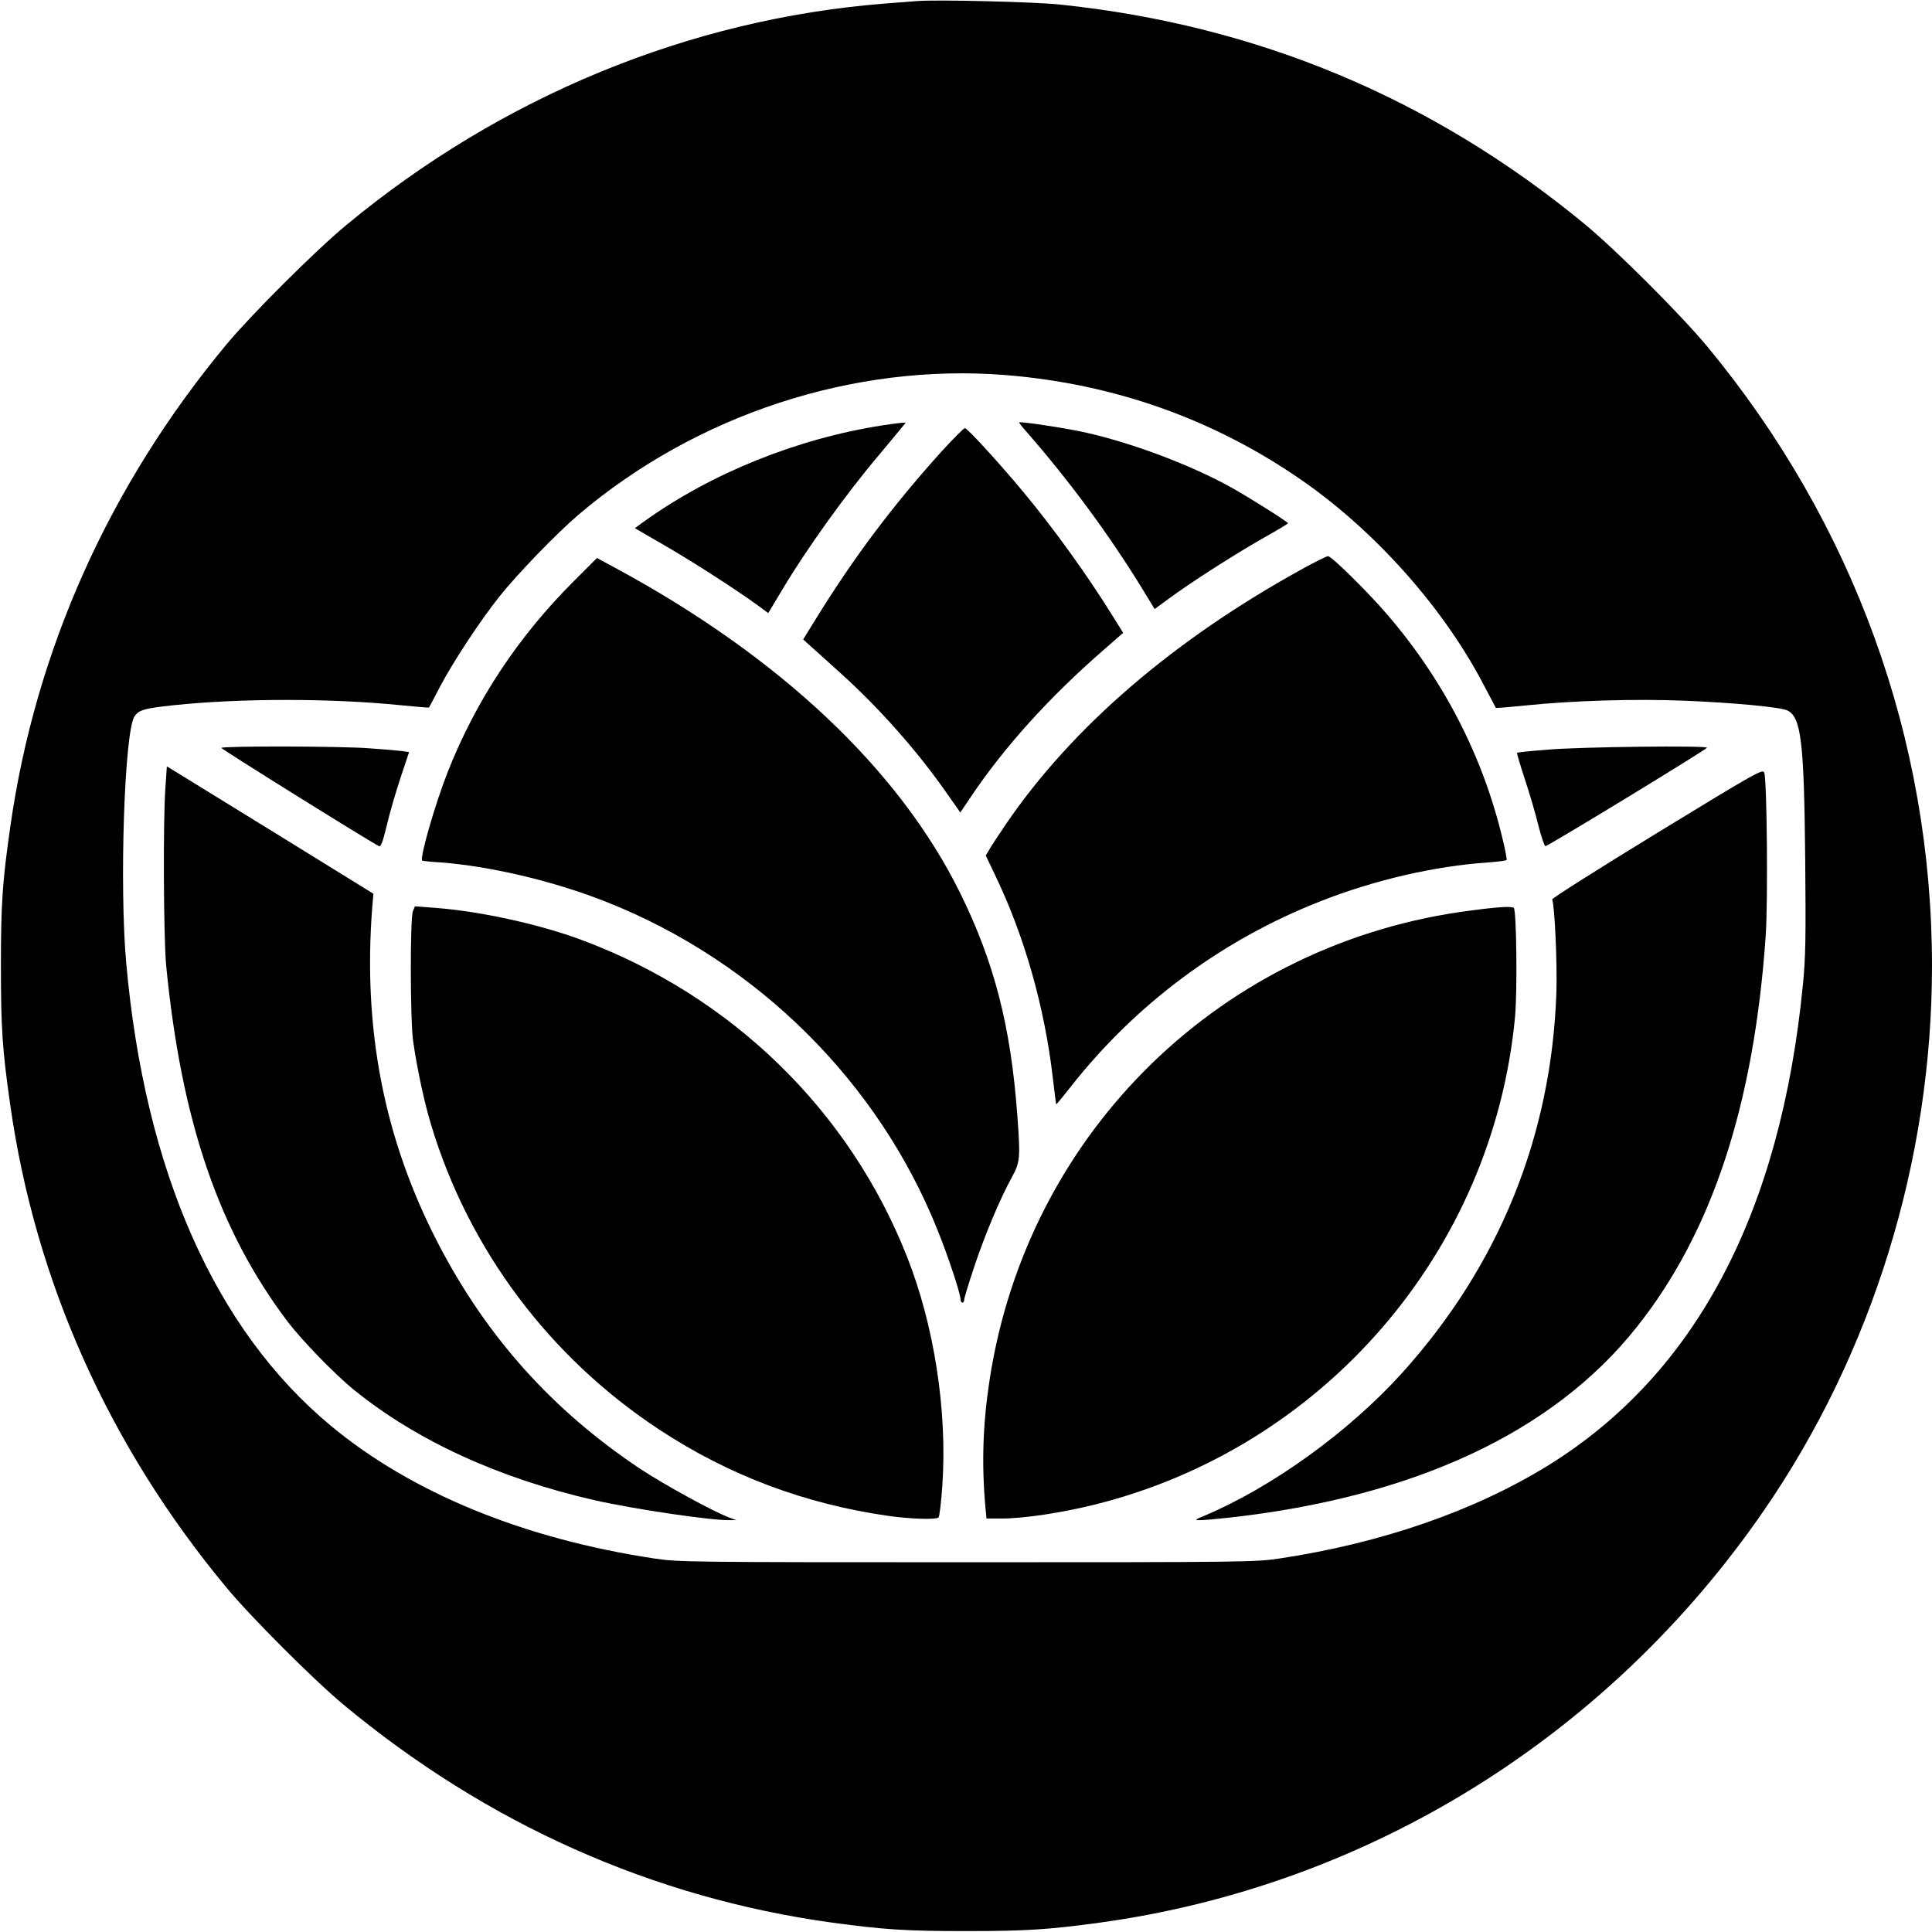
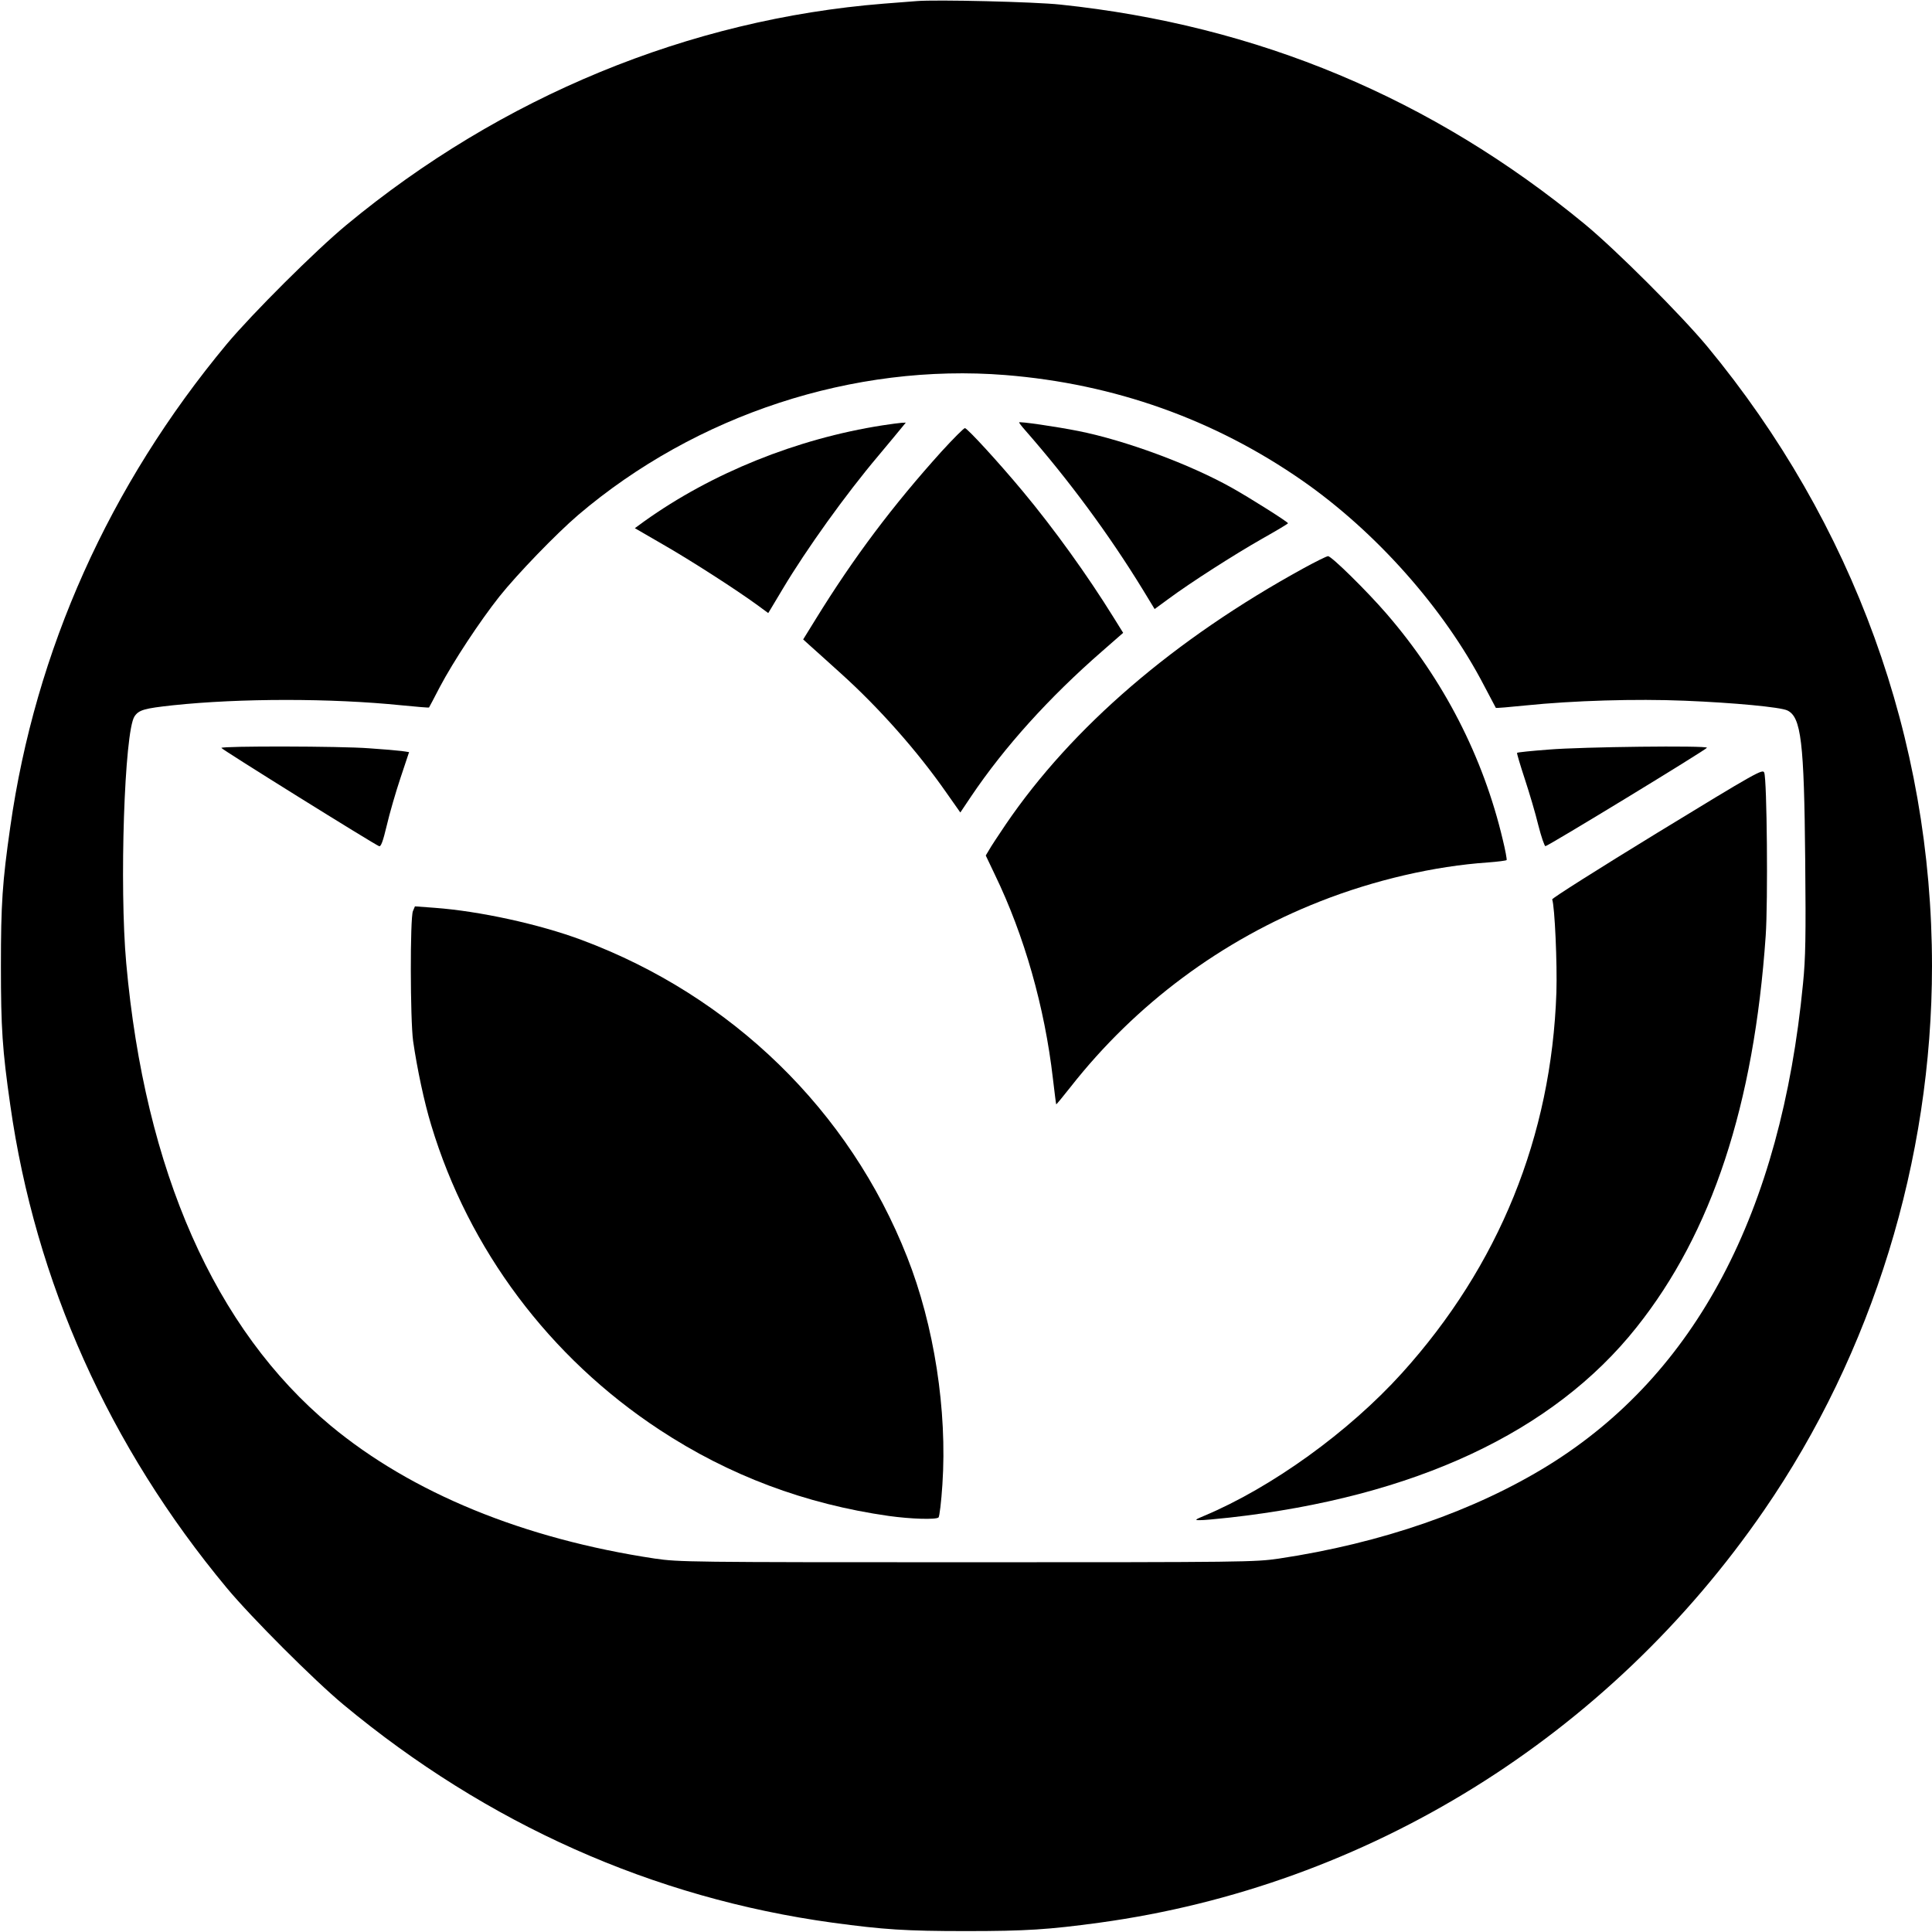
<svg xmlns="http://www.w3.org/2000/svg" version="1.0" width="1056pt" height="1056pt" viewBox="0 0 1056 1056" preserveAspectRatio="xMidYMid meet">
  <g transform="translate(0,1056) scale(0.1,-0.1)" fill="#000000" stroke="none">
    <path d="M5010 10554 c-25 -2 -106 -8 -180 -14 -1064 -85 -2090 -508 -2937 -1210 -170 -141 -513 -483 -653 -650 -643 -773 -1047 -1674 -1184 -2641 -43 -300 -51 -419 -51 -759 0 -340 8 -459 51 -759 137 -967 541 -1868 1184 -2641 133 -160 479 -506 637 -637 786 -653 1692 -1057 2673 -1192 280 -38 401 -46 730 -46 329 0 450 8 730 46 1466 201 2781 1017 3632 2254 593 861 918 1915 918 2975 0 1239 -429 2420 -1229 3387 -146 175 -496 525 -669 668 -835 688 -1788 1087 -2867 1200 -140 15 -680 28 -785 19z m486 -2044 c595 -48 1140 -242 1621 -576 404 -281 775 -699 994 -1120 34 -65 64 -121 65 -123 2 -2 74 4 161 13 263 27 605 37 871 26 271 -11 523 -35 561 -53 76 -36 92 -171 98 -818 4 -419 2 -535 -12 -675 -121 -1252 -586 -2133 -1390 -2632 -404 -250 -914 -427 -1475 -511 -131 -19 -181 -20 -1705 -20 -1523 0 -1574 1 -1705 20 -718 108 -1330 359 -1773 727 -633 527 -1015 1392 -1117 2527 -38 420 -10 1265 45 1349 24 36 54 44 210 61 369 39 866 39 1249 0 82 -8 150 -14 151 -12 1 1 28 52 59 112 74 140 219 360 326 495 99 124 310 342 430 445 645 549 1506 831 2336 765z" />
    <path d="M5570 8251 c1 -3 15 -22 32 -41 241 -275 461 -573 647 -877 l62 -102 75 55 c120 89 359 242 512 329 78 44 142 82 142 85 0 7 -207 138 -309 195 -229 128 -577 257 -836 309 -121 24 -325 54 -325 47z" />
    <path d="M4823 8235 c-468 -73 -933 -261 -1301 -524 l-52 -38 152 -88 c147 -84 401 -247 520 -334 l57 -42 14 23 c8 13 38 63 67 112 128 214 341 512 521 725 57 68 114 137 127 153 l23 28 -23 -1 c-13 -1 -60 -7 -105 -14z" />
    <path d="M5147 8093 c-267 -296 -480 -579 -689 -918 l-68 -110 33 -30 c19 -16 95 -86 171 -154 209 -188 421 -427 579 -654 l76 -108 59 88 c182 270 425 540 719 796 l112 98 -51 82 c-145 234 -328 488 -498 692 -129 155 -303 345 -316 345 -6 0 -63 -57 -127 -127z" />
    <path d="M7125 7454 c-707 -388 -1265 -868 -1627 -1399 -41 -61 -83 -124 -92 -141 l-18 -30 50 -105 c161 -333 272 -724 317 -1114 9 -76 17 -140 18 -141 1 -2 36 41 78 94 356 454 827 804 1364 1015 297 117 625 193 918 213 54 4 99 10 102 13 2 4 -7 54 -21 111 -107 453 -323 874 -635 1235 -107 124 -301 315 -320 315 -8 0 -68 -30 -134 -66z" />
-     <path d="M3140 7387 c-306 -304 -538 -654 -693 -1047 -69 -175 -155 -474 -139 -484 4 -2 50 -7 102 -10 275 -21 625 -104 910 -218 819 -326 1480 -981 1804 -1790 59 -146 126 -349 126 -380 0 -10 5 -18 10 -18 6 0 10 7 10 15 0 9 24 89 54 178 56 170 141 373 207 493 45 82 47 105 29 344 -36 482 -125 828 -310 1205 -333 678 -989 1297 -1891 1783 l-96 52 -123 -123z" />
    <path d="M1210 6472 c0 -7 835 -527 862 -537 10 -4 21 25 42 113 15 65 49 182 75 260 l47 141 -40 6 c-23 3 -103 10 -179 15 -153 12 -807 13 -807 2z" />
    <path d="M8466 6463 c-94 -7 -172 -15 -174 -18 -2 -2 17 -66 42 -142 25 -76 59 -190 74 -253 16 -63 34 -115 39 -115 14 0 882 529 883 538 0 13 -685 5 -864 -10z" />
-     <path d="M904 6253 c-13 -179 -10 -818 4 -968 83 -853 287 -1450 665 -1950 78 -102 259 -289 362 -372 342 -277 793 -484 1315 -603 217 -49 636 -111 740 -109 l35 0 -38 14 c-89 33 -353 178 -487 266 -481 321 -839 720 -1105 1232 -295 569 -413 1170 -360 1842 l6 70 -526 325 c-290 179 -544 335 -565 348 l-38 23 -8 -118z" />
    <path d="M9057 6007 c-317 -194 -575 -357 -573 -363 14 -38 28 -352 23 -509 -27 -786 -314 -1493 -844 -2080 -291 -322 -713 -626 -1083 -781 -48 -20 -51 -23 -25 -23 17 -1 91 6 165 14 1012 113 1770 467 2225 1040 412 517 642 1215 706 2140 13 187 7 854 -8 892 -8 21 -39 4 -586 -330z" />
    <path d="M2257 5580 c-16 -38 -15 -592 1 -710 22 -152 61 -336 99 -460 205 -680 647 -1270 1248 -1665 380 -250 796 -406 1253 -471 122 -17 259 -21 272 -8 5 5 15 86 21 180 27 404 -45 870 -193 1244 -315 800 -958 1426 -1778 1732 -233 87 -560 158 -804 176 l-108 8 -11 -26z" />
-     <path d="M8215 5602 c-27 -1 -104 -9 -170 -18 -1362 -171 -2428 -1209 -2636 -2566 -37 -242 -44 -457 -23 -695 l6 -63 86 0 c114 0 323 31 497 74 1257 309 2186 1384 2306 2669 13 143 8 583 -7 595 -5 4 -31 6 -59 4z" />
  </g>
</svg>